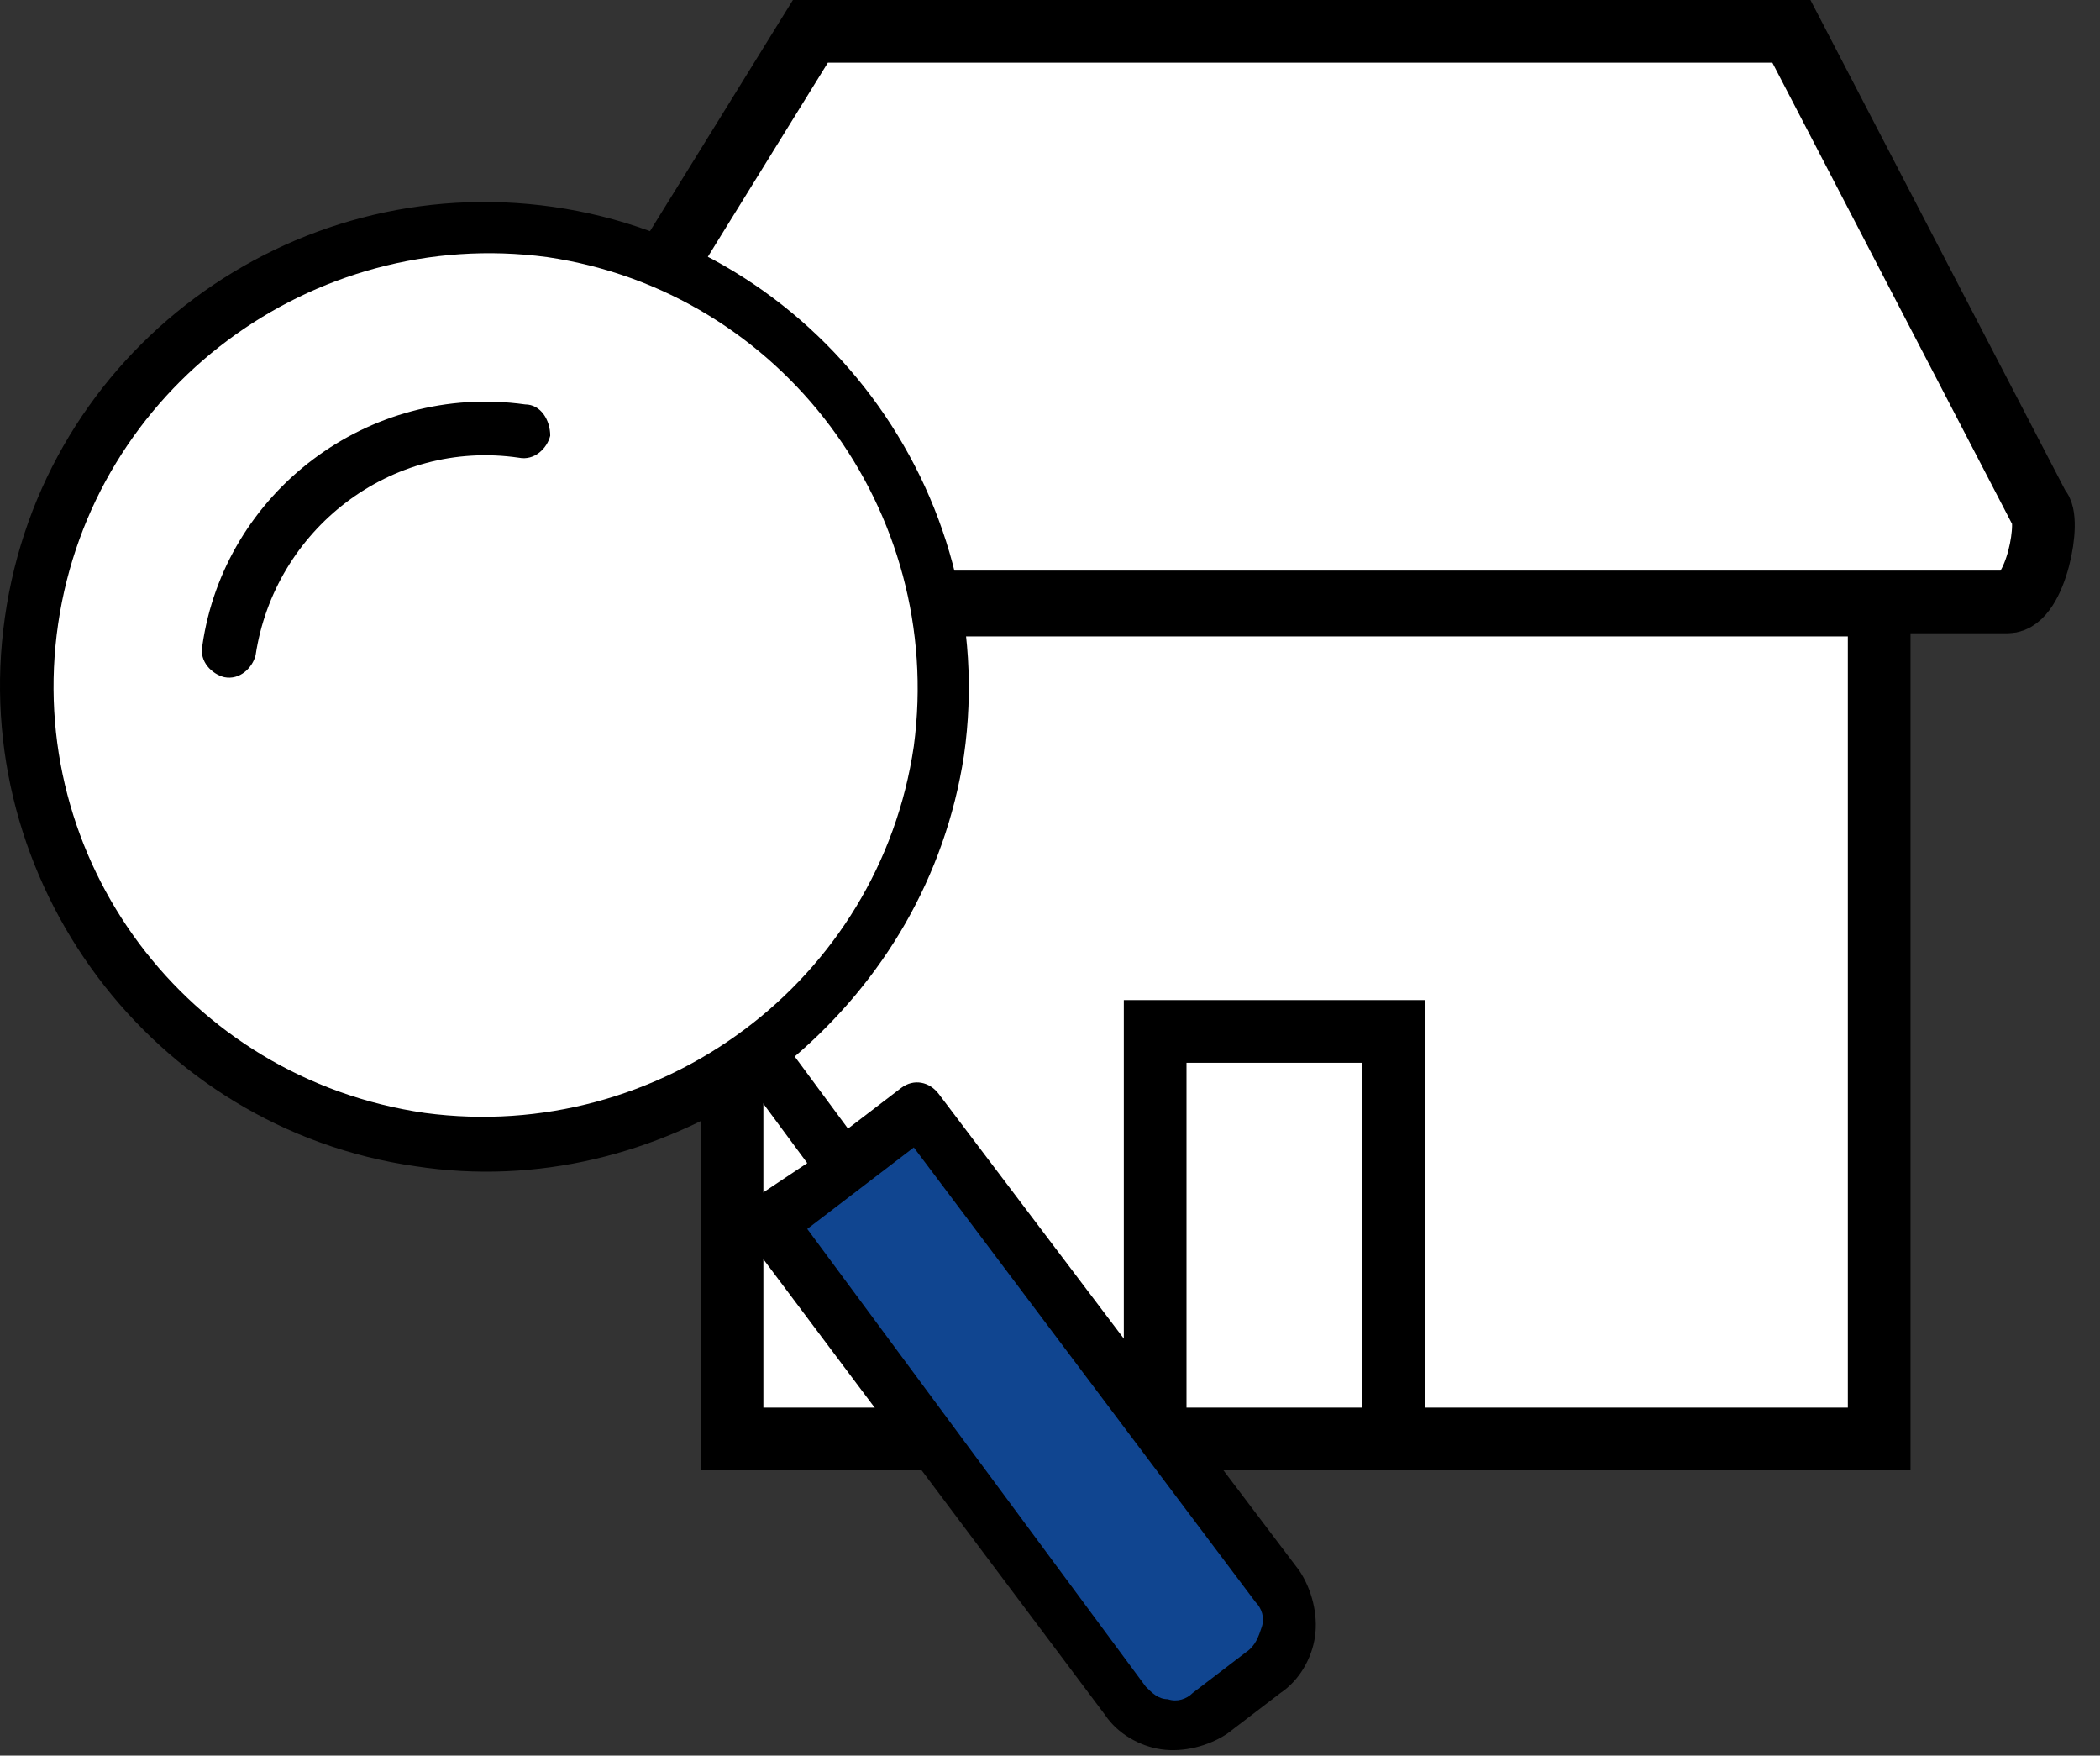
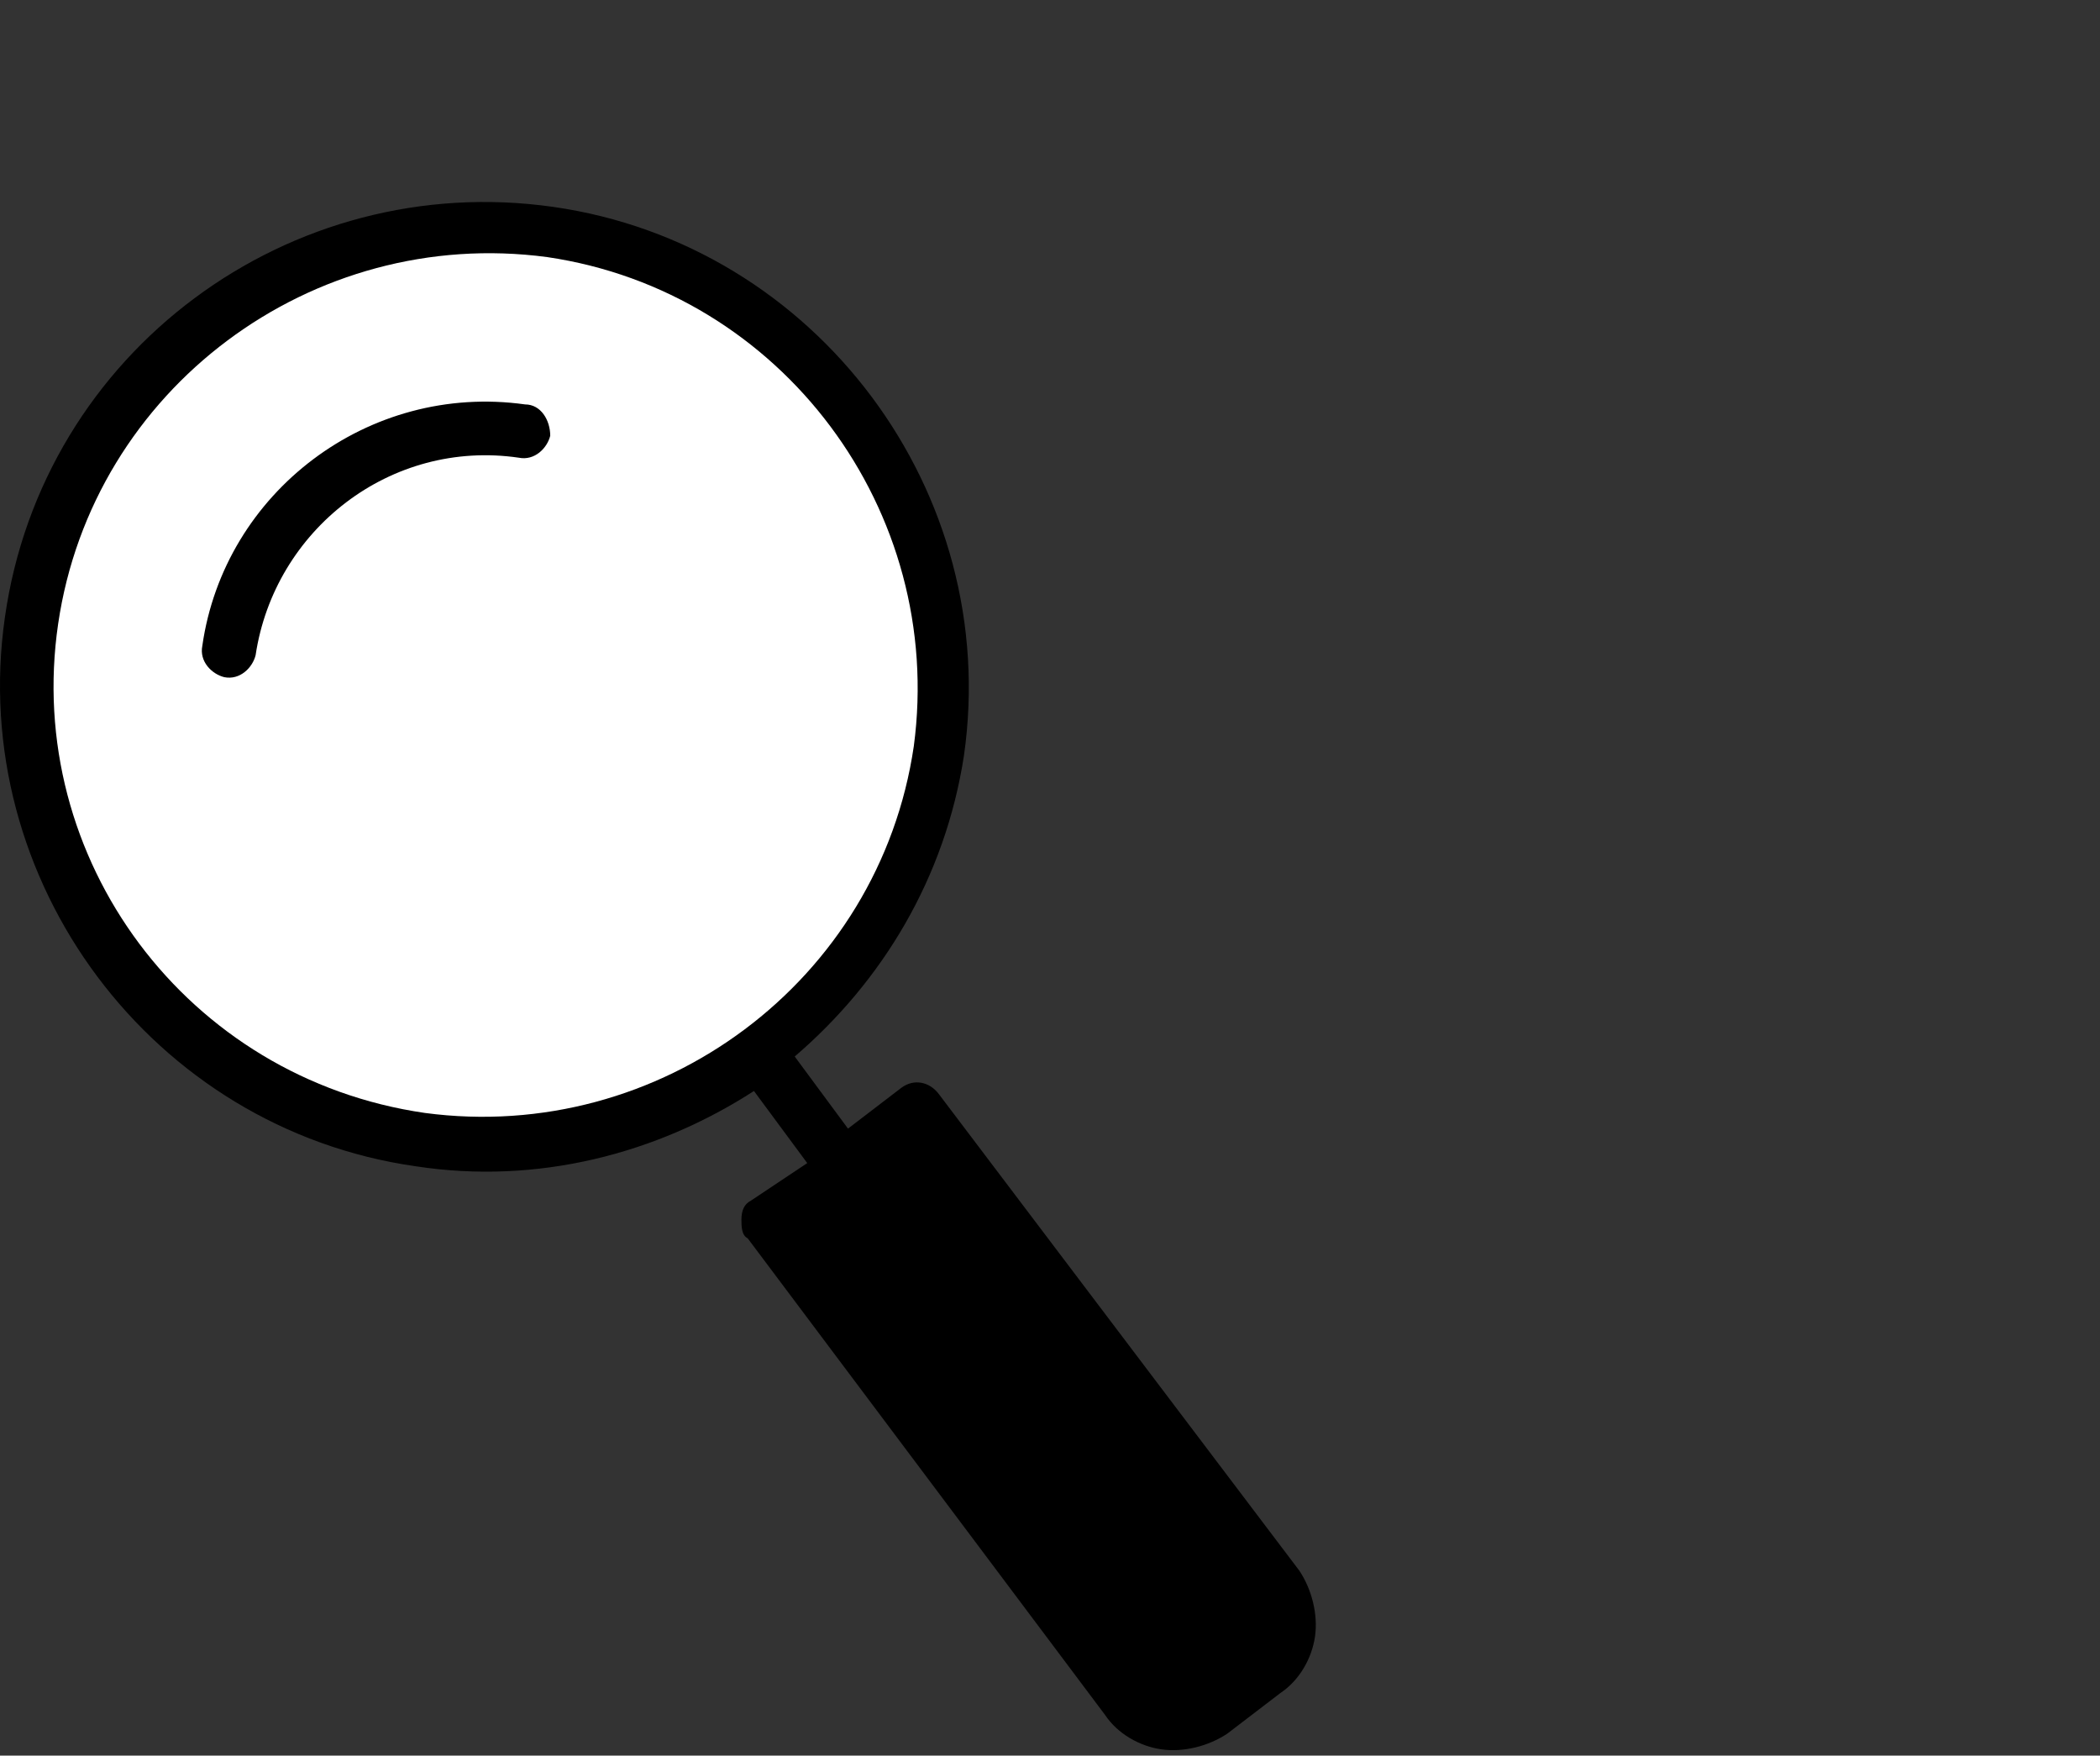
<svg xmlns="http://www.w3.org/2000/svg" width="67" height="56" viewBox="0 0 67 56" fill="none">
  <rect x="0" y="0" width="67" height="56" fill="#333333" stroke="none" />
-   <path d="M34.755 45.9H23.355V19.3H59.955V45.9H44.055H34.755Z" fill="white" stroke="black" stroke-width="2" stroke-miterlimit="10" />
-   <path d="M25.855 1H57.155L65.055 16.2C65.455 16.5 64.955 19.2 64.055 19.2H17.455C16.555 19.2 15.955 16.5 16.455 16.2L25.855 1Z" fill="white" stroke="black" stroke-width="2" stroke-miterlimit="10" />
-   <path d="M39.255 45.9H36.855V32.9H44.455V45.9H41.155H39.255Z" fill="white" stroke="black" stroke-width="2" stroke-miterlimit="10" />
-   <path d="M37.855 55.2L41.055 52.8C41.455 52.5 41.555 51.9 41.255 51.5L29.255 35.5L24.455 39.1L36.455 55.1C36.855 55.4 37.455 55.5 37.855 55.2Z" fill="#3F92CB" />
  <path d="M29.955 34.9C29.655 34.5 29.155 34.4 28.755 34.7L27.055 36L25.355 33.7C28.155 31.3 30.155 28 30.755 24.1C31.955 15.7 26.055 7.8 17.655 6.6C9.255 5.4 1.355 11.2 0.155 19.7C-1.045 28.1 4.855 36 13.255 37.2C17.155 37.8 20.955 36.8 24.055 34.8L25.755 37.1L23.955 38.3C23.755 38.4 23.655 38.6 23.655 38.9C23.655 39.1 23.655 39.4 23.855 39.5L35.255 54.7C35.655 55.3 36.355 55.7 37.055 55.8C37.755 55.9 38.555 55.7 39.155 55.3L40.855 54C41.455 53.6 41.855 52.9 41.955 52.2C42.055 51.5 41.855 50.7 41.455 50.1L29.955 34.9Z" fill="black" />
  <path d="M1.855 19.9C2.955 12.4 9.955 7.2 17.455 8.2C24.955 9.3 30.155 16.3 29.155 23.8C28.055 31.3 21.055 36.5 13.555 35.5C5.955 34.4 0.755 27.4 1.855 19.9Z" fill="white" />
-   <path d="M39.755 52.7L38.055 54C37.855 54.2 37.555 54.3 37.255 54.2C36.955 54.2 36.755 54 36.555 53.8L25.755 39.2L29.155 36.6L40.055 51.1C40.255 51.3 40.355 51.6 40.255 51.9C40.155 52.2 40.055 52.5 39.755 52.7Z" fill="#104590" />
  <path d="M16.755 12.9C11.755 12.2 7.155 15.7 6.455 20.6C6.355 21.1 6.755 21.5 7.155 21.6C7.655 21.7 8.055 21.3 8.155 20.9C8.755 16.9 12.455 14 16.555 14.6C17.055 14.7 17.455 14.3 17.555 13.9C17.555 13.4 17.255 12.9 16.755 12.9Z" fill="black" />
</svg>